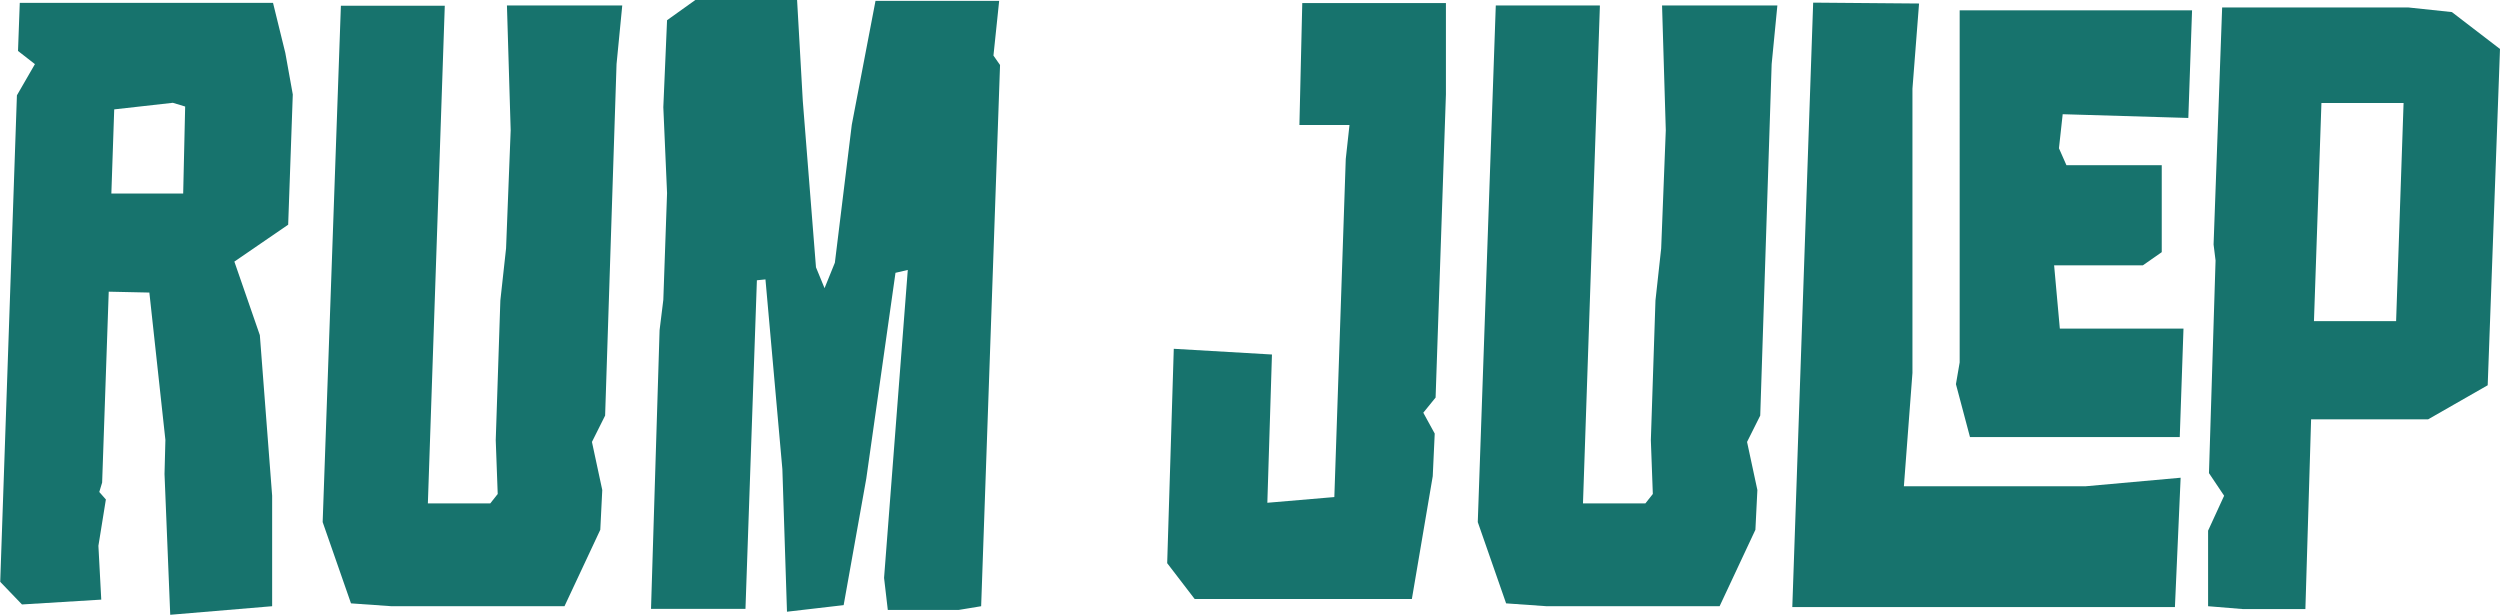
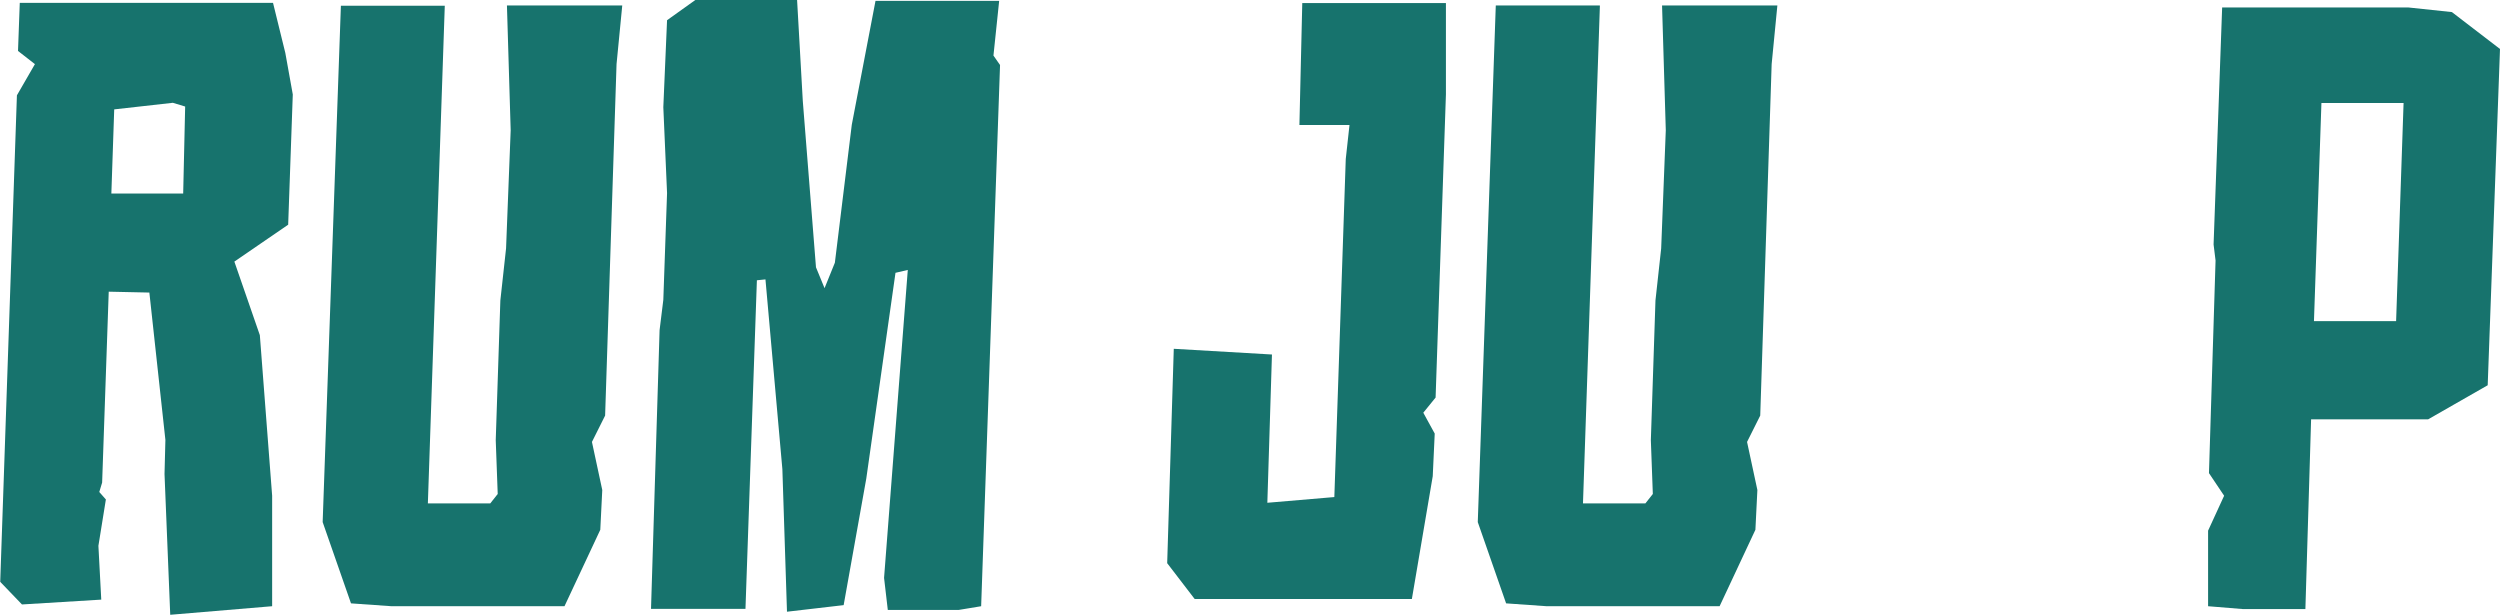
<svg xmlns="http://www.w3.org/2000/svg" id="Layer_1" data-name="Layer 1" viewBox="0 0 113.82 27.99">
  <defs>
    <style>
      .cls-1 {
        fill: #17736d;
        stroke-width: 0px;
      }
    </style>
  </defs>
  <path class="cls-1" d="M12.43.13l.56,2.28.34,1.89-.21,5.93-2.45,1.68,1.16,3.35.56,7.31v5.03l-4.64.39-.26-6.41.04-1.55-.73-6.71-1.85-.04-.3,8.69-.13.43.3.34-.34,2.11.13,2.45-3.61.22-.99-1.03L.77,4.34l.82-1.42-.77-.6L.9.13h11.52ZM5.07,8.81h3.27l.09-3.96-.56-.17-2.67.3-.13,3.83Z" />
  <path class="cls-1" d="M20.25.26l-.77,22.66h2.84l.34-.43-.09-2.45.21-6.36.26-2.37.21-5.38-.17-5.68h5.25l-.26,2.67-.52,16-.6,1.2.47,2.19-.09,1.81-1.63,3.48h-7.87l-1.85-.13-1.29-3.7L15.52.26h4.73Z" />
  <path class="cls-1" d="M31.69,0h4.6l.26,4.6.6,7.57.39.95.47-1.16.77-6.28L39.86.04h5.63l-.26,2.49.3.43-.86,24.64-1.03.17h-3.22l-.17-1.46,1.08-14.02-.56.13-1.33,9.37-1.03,5.76-2.58.3-.21-6.49-.77-8.64-.39.04-.52,14.96h-4.3l.39-12.69.17-1.38.17-4.86-.17-3.91.17-3.96,1.33-.95Z" />
  <path class="cls-1" d="M65.83.13v4.17l-.47,13.8-.56.69.52.95-.09,1.94-.95,5.59h-9.89l-1.25-1.63.3-9.76,4.47.26-.21,6.75,3.05-.26.52-15.39.17-1.55h-2.28l.13-5.55h6.54Z" />
  <path class="cls-1" d="M72.84.26l-.77,22.66h2.84l.34-.43-.09-2.45.21-6.36.26-2.37.21-5.38-.17-5.68h5.25l-.26,2.67-.52,16-.6,1.2.47,2.19-.09,1.81-1.63,3.48h-7.87l-1.85-.13-1.29-3.7.82-23.52h4.73Z" />
-   <path class="cls-1" d="M87.37.17l-.3,3.87v12.94l-.39,5.16h8.26l4.34-.39-.26,5.89h-17.42l.95-27.52,4.82.04ZM99.8.47l-.17,4.9-5.72-.17-.17,1.55.34.77h4.34v3.96l-.86.6h-4.04l.26,2.88h5.63l-.17,4.94h-9.55l-.64-2.41.17-.99V.47h10.58Z" />
  <path class="cls-1" d="M109.65.34l1.98.21,2.19,1.68-.56,15.31-2.71,1.55h-5.33l-.26,8.64h-2.84l-1.59-.13v-3.44l.73-1.59-.69-1.03.3-9.68-.09-.73.39-10.79h8.47ZM105.35,14.62h3.74l.34-9.93h-3.74l-.34,9.93Z" />
</svg>